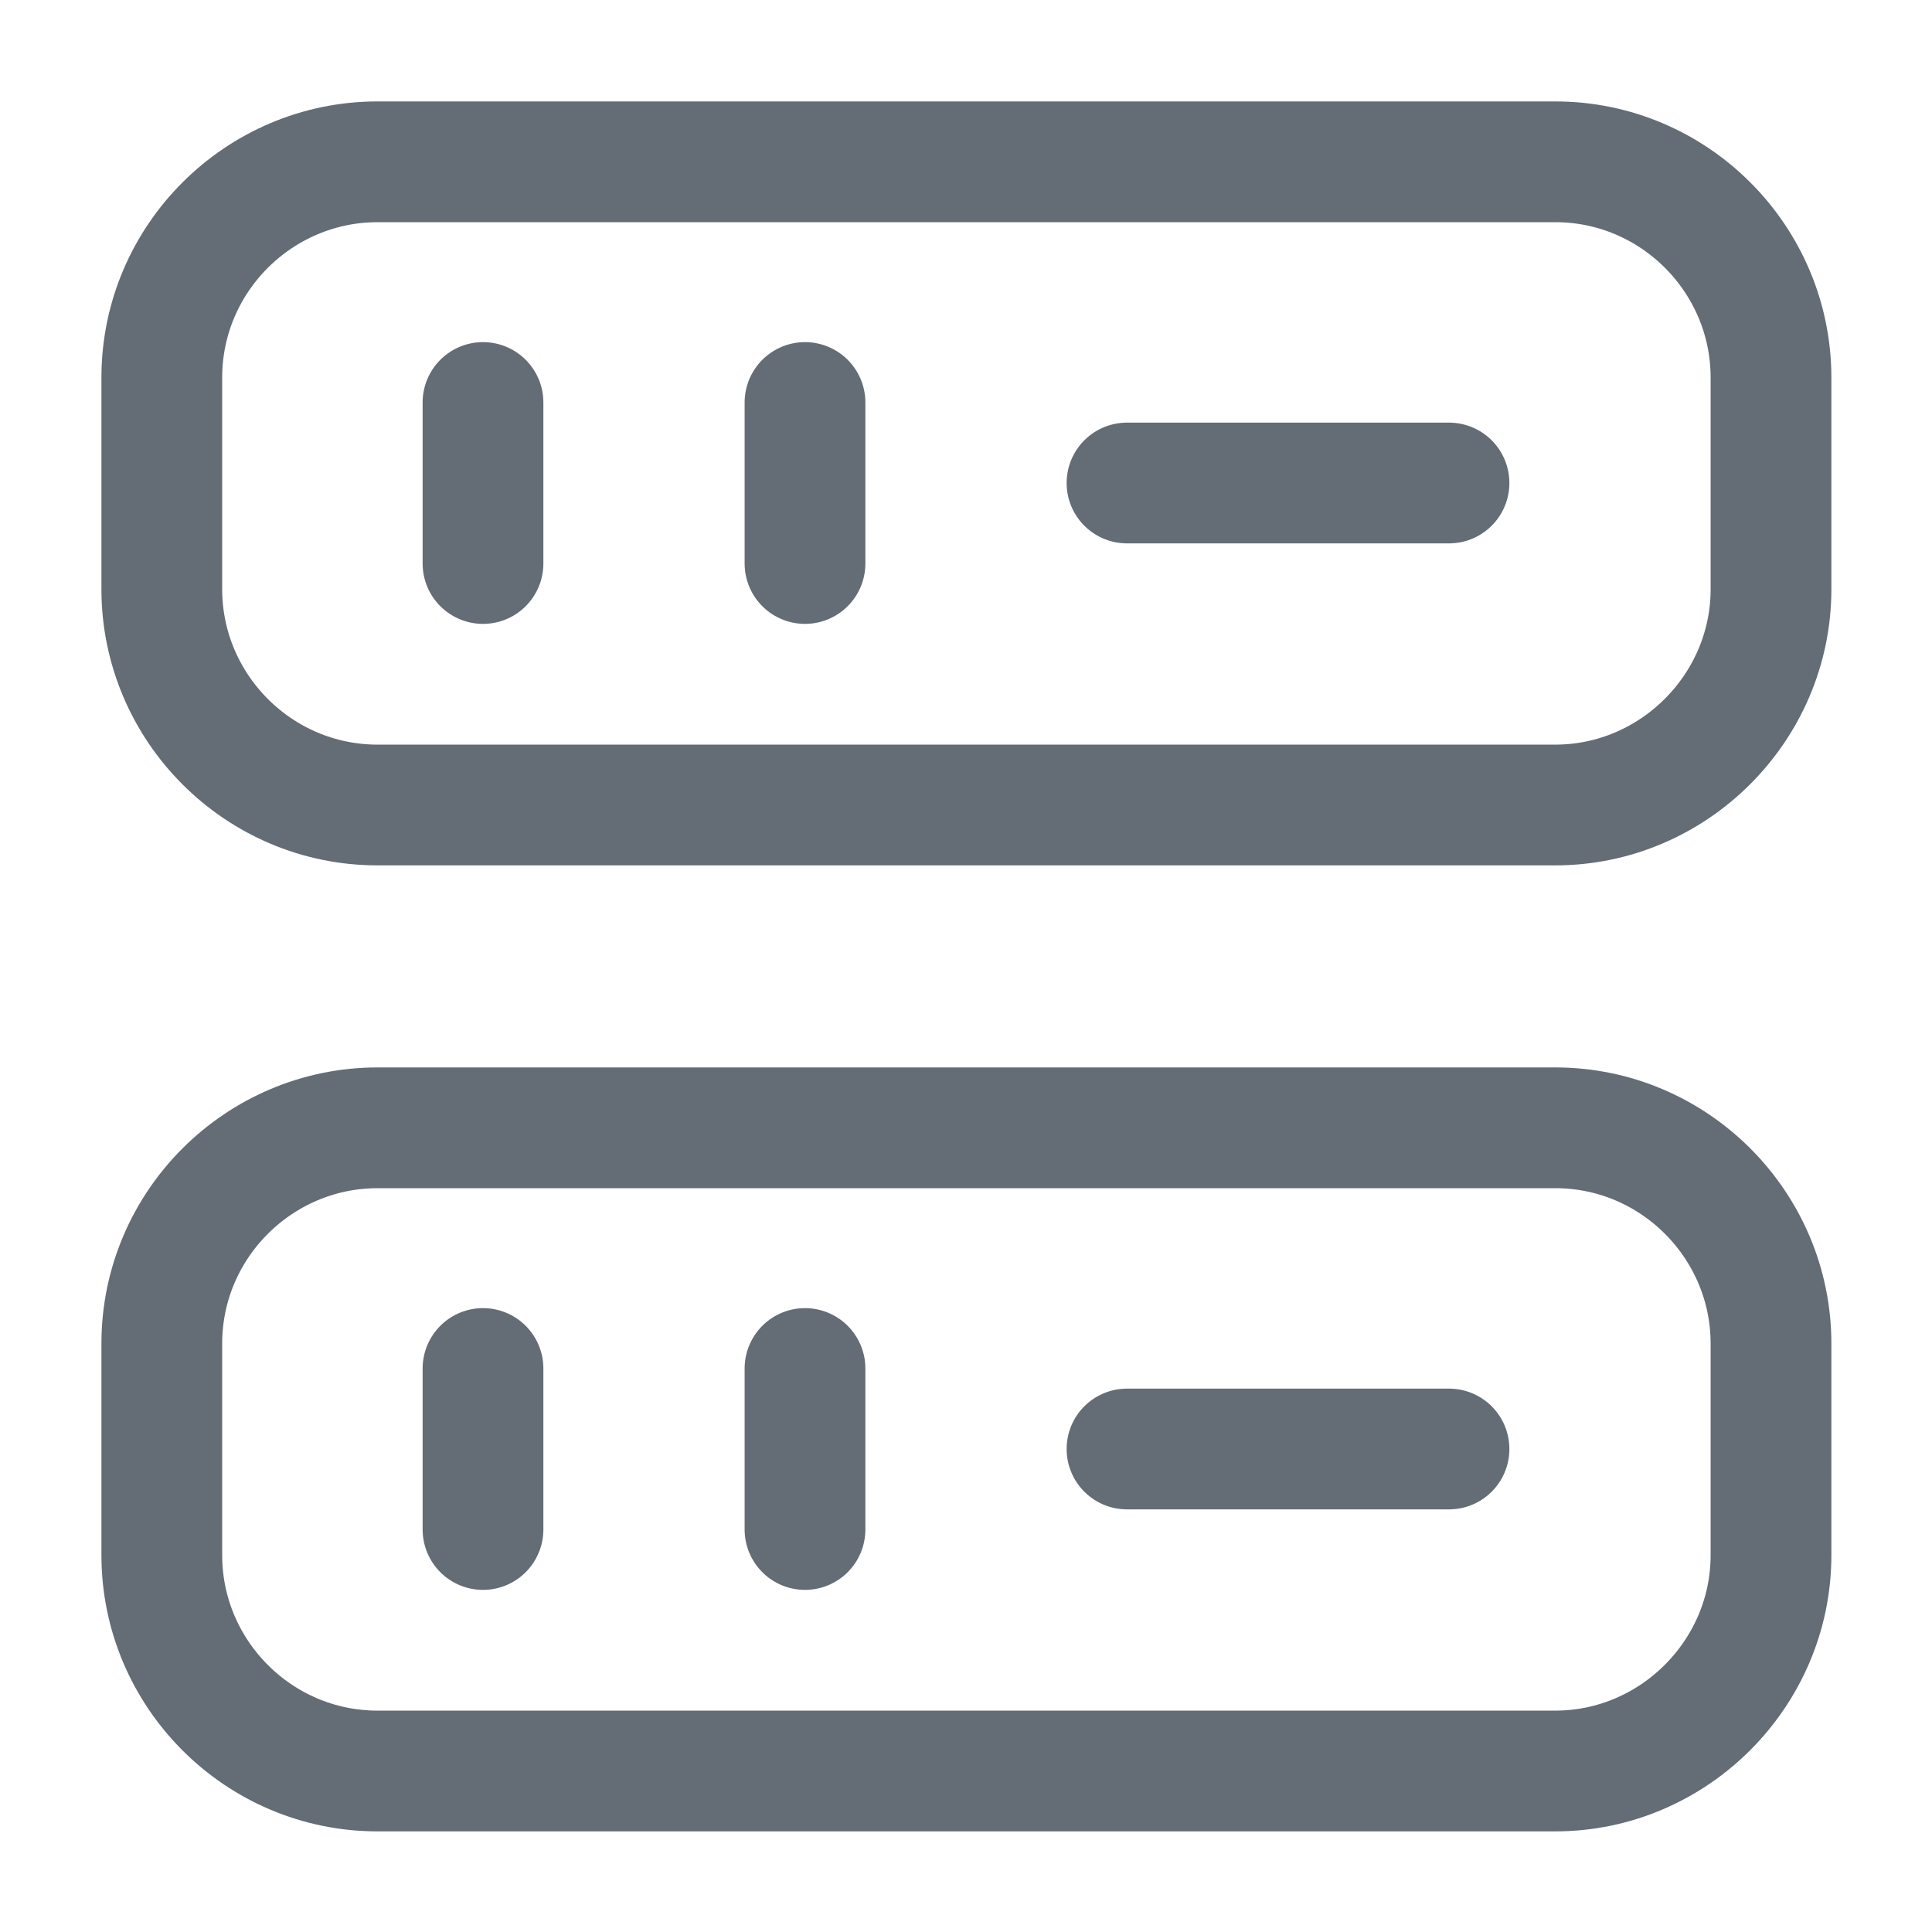
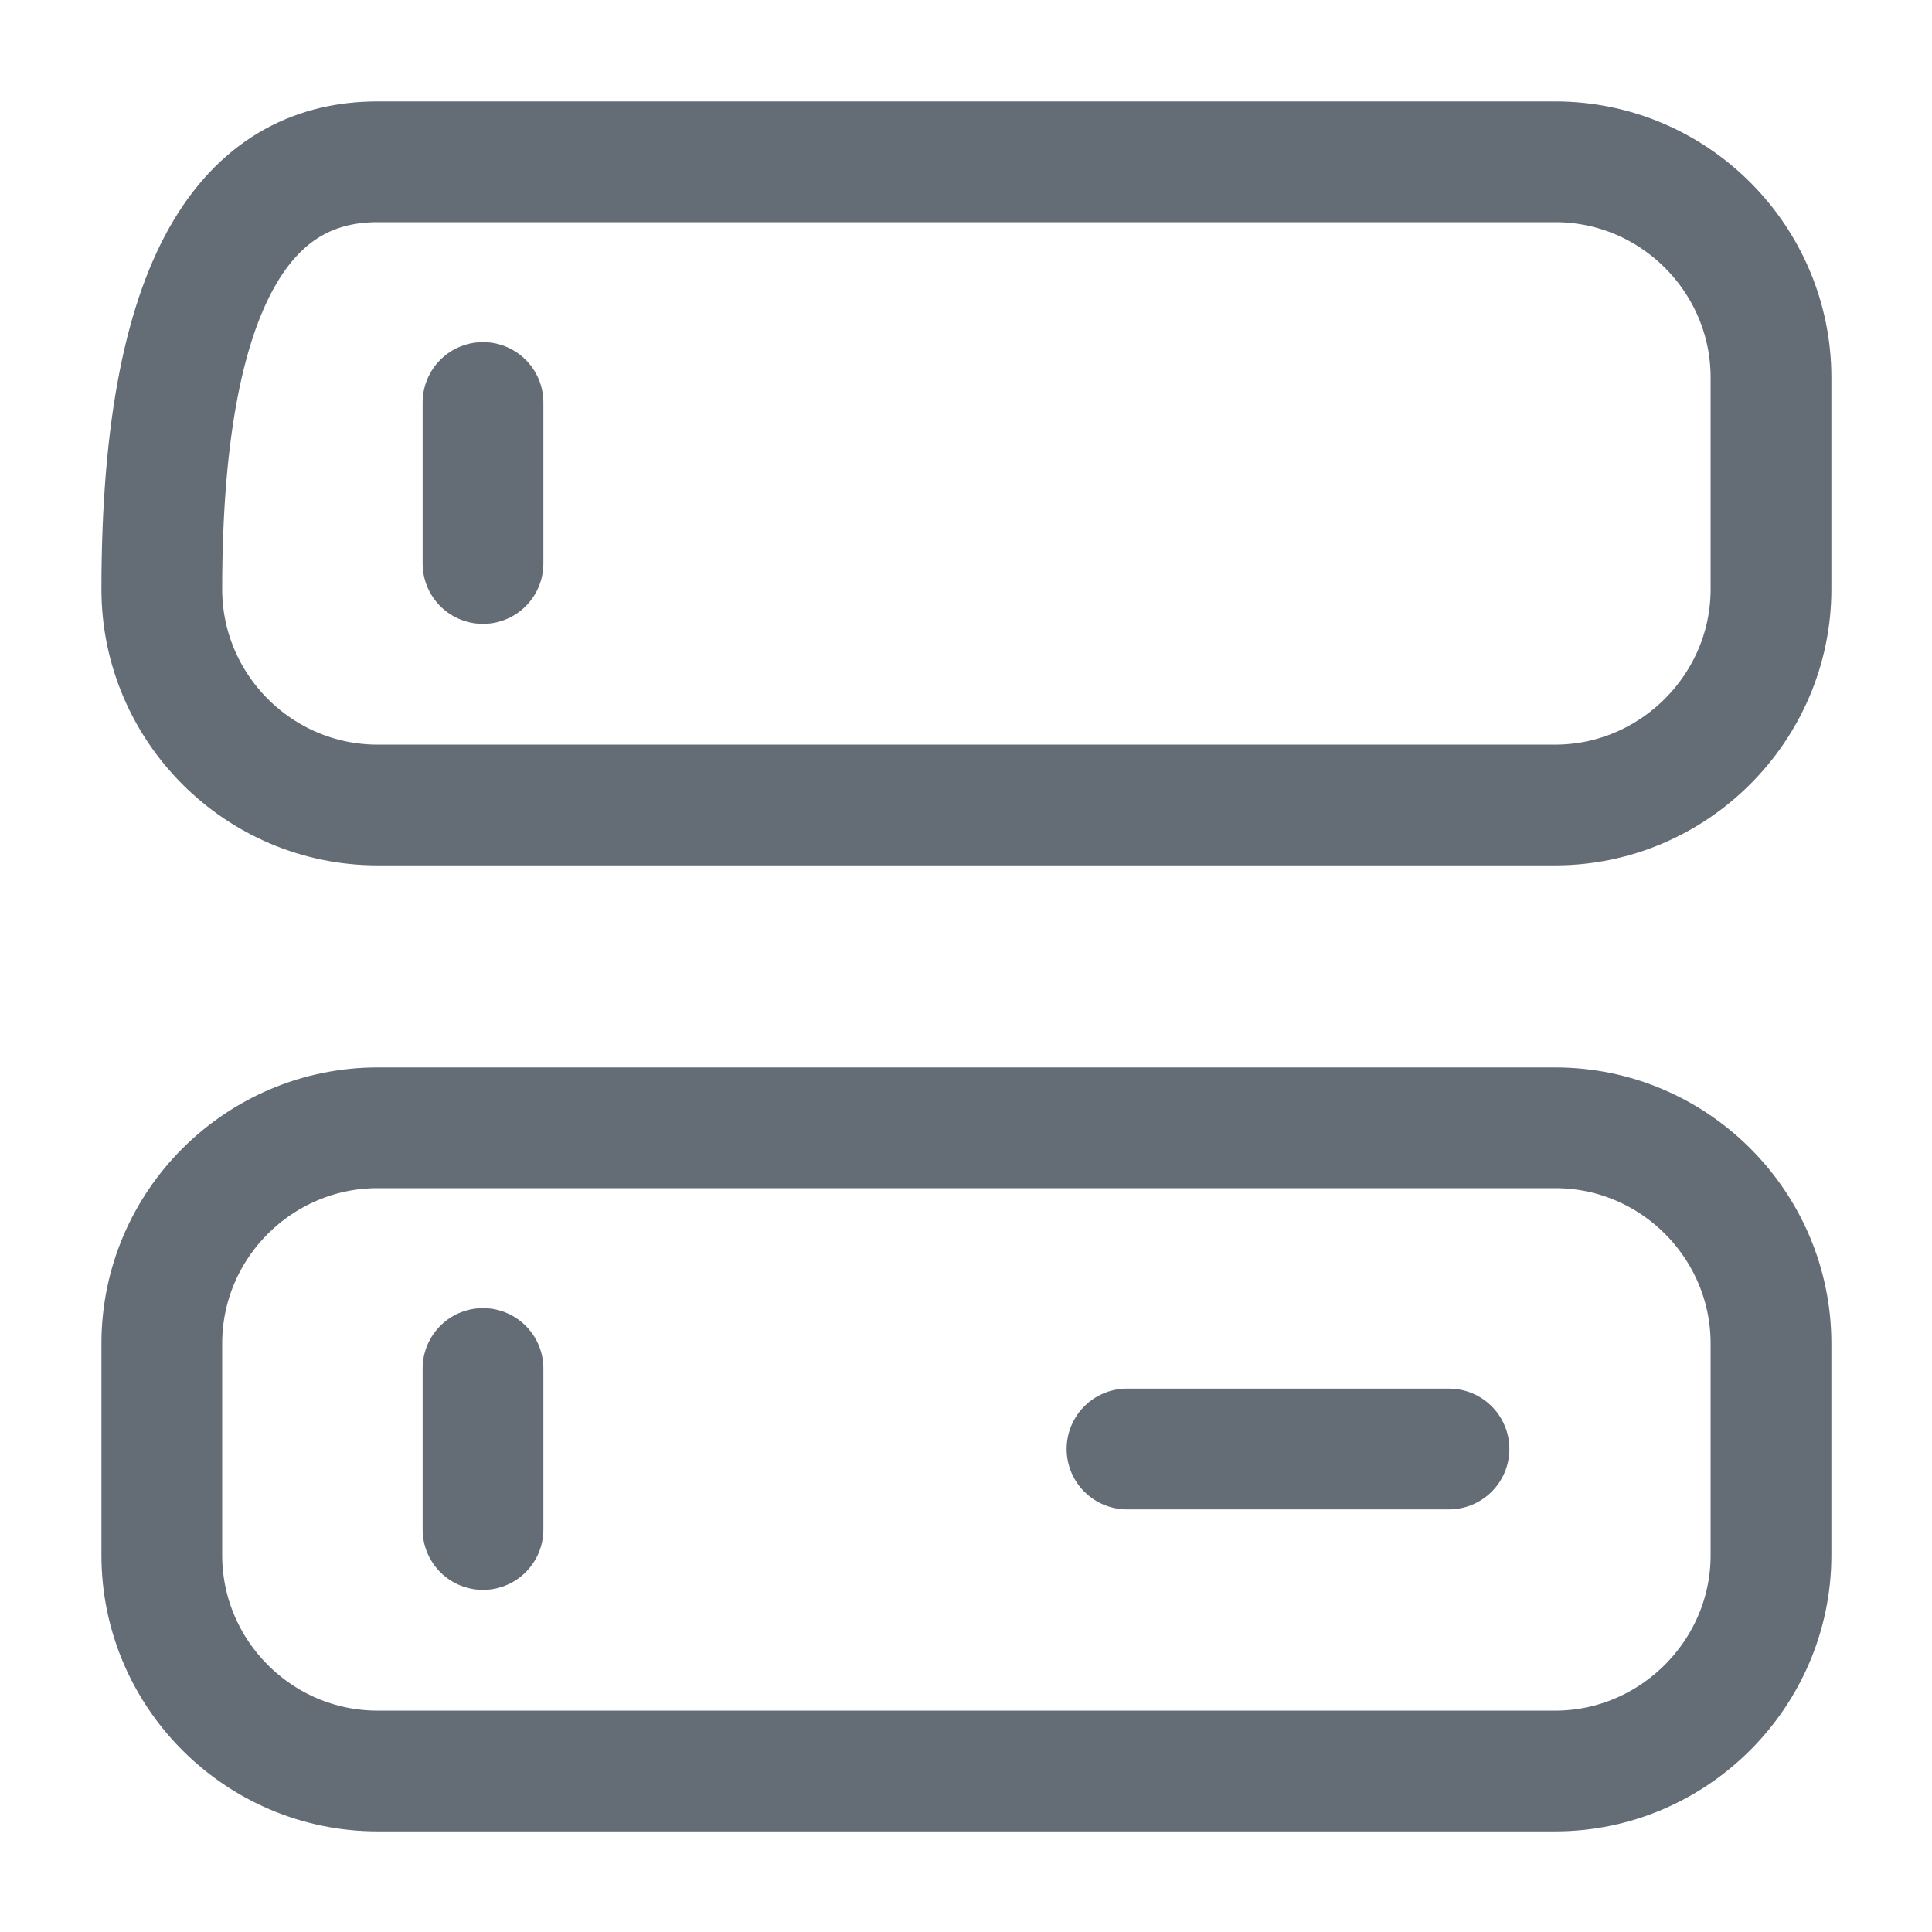
<svg xmlns="http://www.w3.org/2000/svg" width="24" height="24" viewBox="0 0 24 24" fill="none">
-   <path d="M19.32 10H4.69C3.21 10 2.01 8.79 2.01 7.32V4.69C2.01 3.21 3.22 2.01 4.69 2.01H19.32C20.8 2.01 22 3.22 22 4.69V7.32C22 8.79 20.79 10 19.32 10Z" stroke="#646C75" stroke-width="1.5" stroke-linecap="round" stroke-linejoin="round" />
+   <path d="M19.32 10H4.69C3.21 10 2.01 8.79 2.01 7.32C2.01 3.21 3.22 2.01 4.69 2.01H19.32C20.8 2.01 22 3.22 22 4.69V7.32C22 8.79 20.79 10 19.32 10Z" stroke="#646C75" stroke-width="1.5" stroke-linecap="round" stroke-linejoin="round" />
  <path d="M19.32 22H4.69C3.21 22 2.01 20.79 2.01 19.32V16.69C2.01 15.21 3.22 14.01 4.69 14.01H19.32C20.8 14.01 22 15.22 22 16.69V19.32C22 20.79 20.79 22 19.32 22Z" stroke="#646C75" stroke-width="1.5" stroke-linecap="round" stroke-linejoin="round" />
  <path d="M6 5V7" stroke="#646C75" stroke-width="1.5" stroke-linecap="round" stroke-linejoin="round" />
-   <path d="M10 5V7" stroke="#646C75" stroke-width="1.5" stroke-linecap="round" stroke-linejoin="round" />
  <path d="M6 17V19" stroke="#646C75" stroke-width="1.5" stroke-linecap="round" stroke-linejoin="round" />
-   <path d="M10 17V19" stroke="#646C75" stroke-width="1.5" stroke-linecap="round" stroke-linejoin="round" />
-   <path d="M14 6H18" stroke="#646C75" stroke-width="1.5" stroke-linecap="round" stroke-linejoin="round" />
  <path d="M14 18H18" stroke="#646C75" stroke-width="1.5" stroke-linecap="round" stroke-linejoin="round" />
</svg>